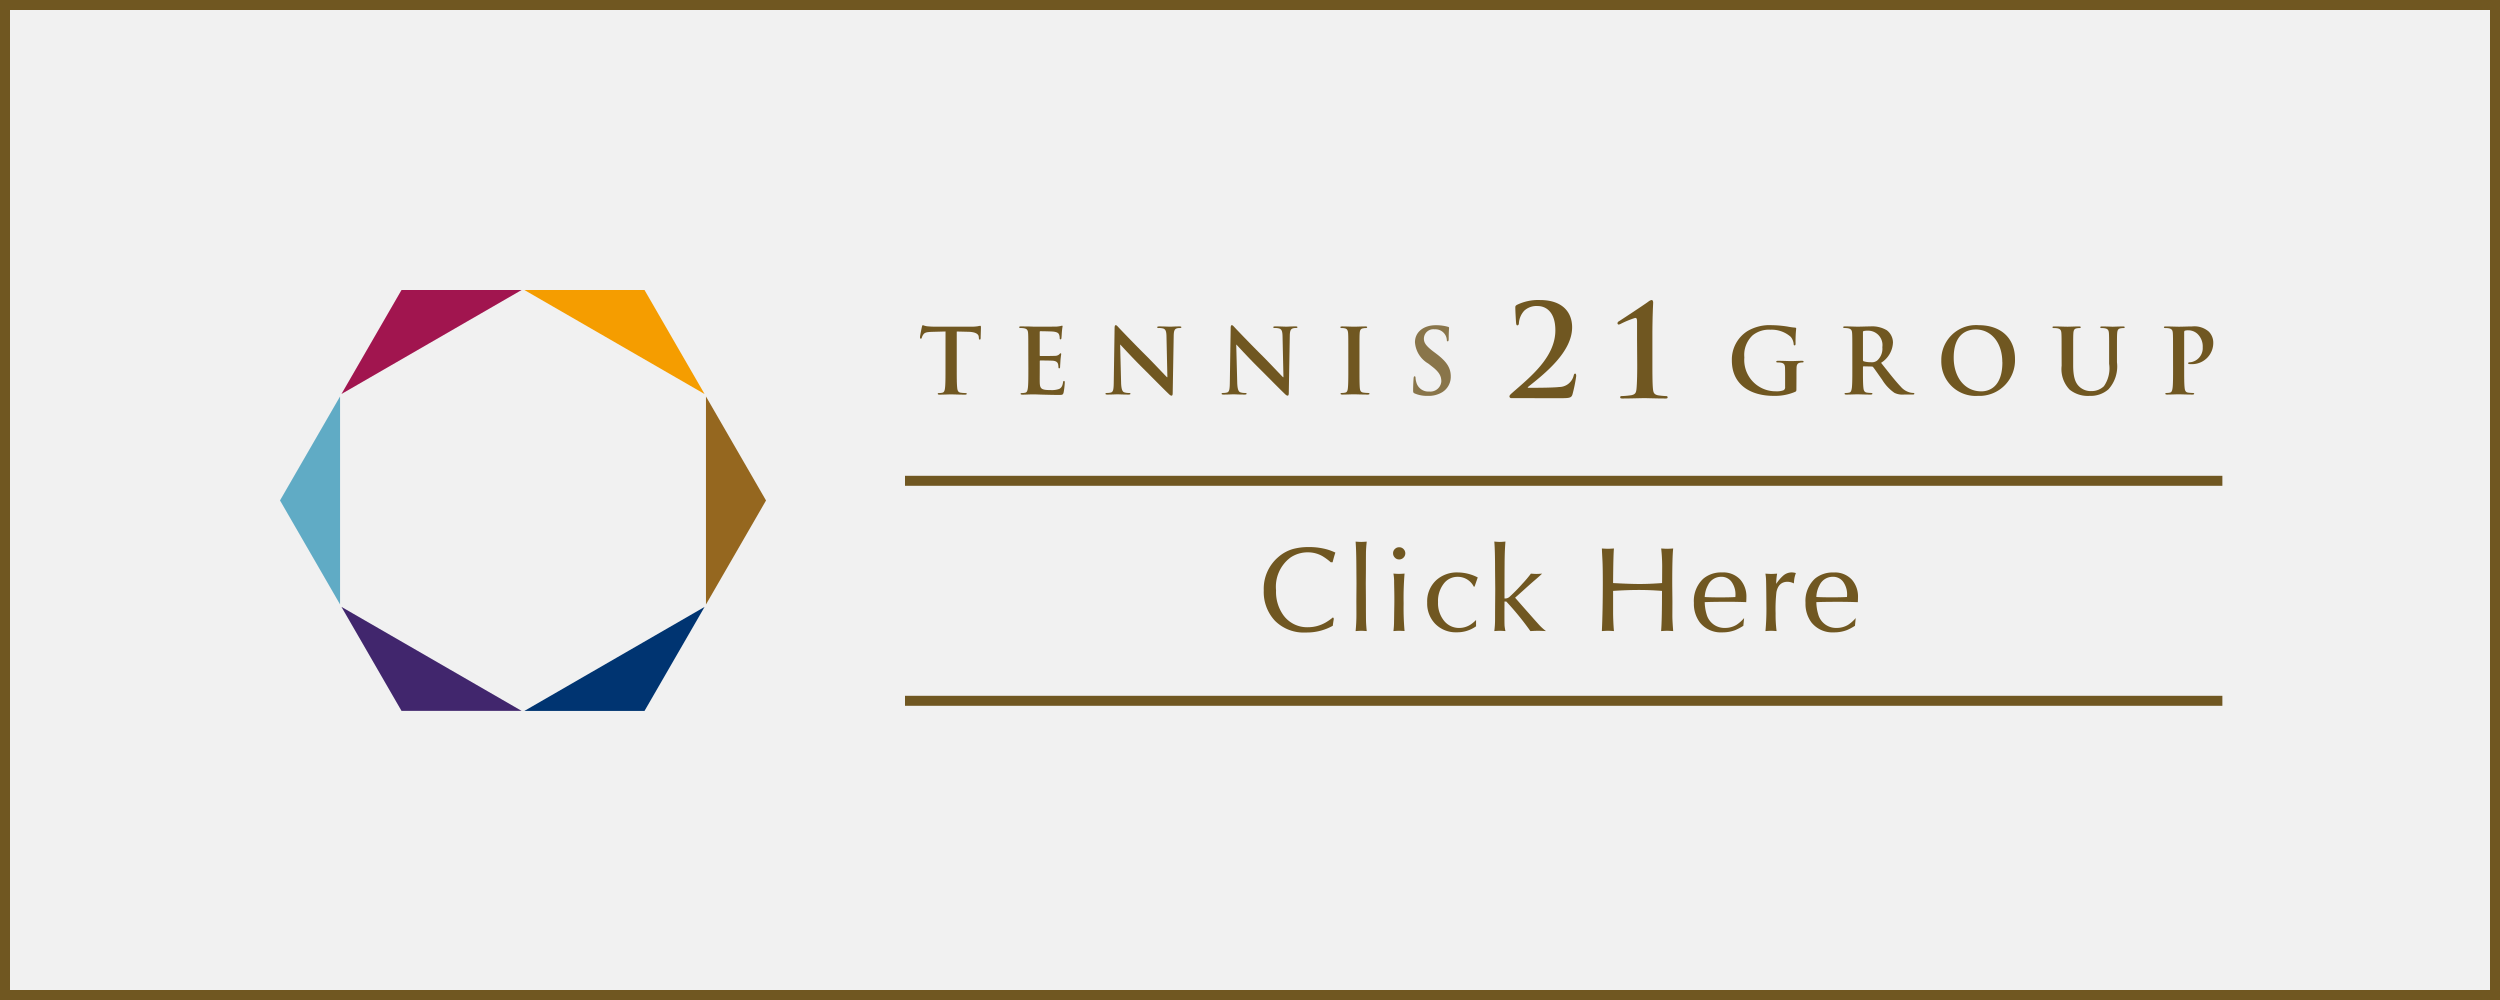
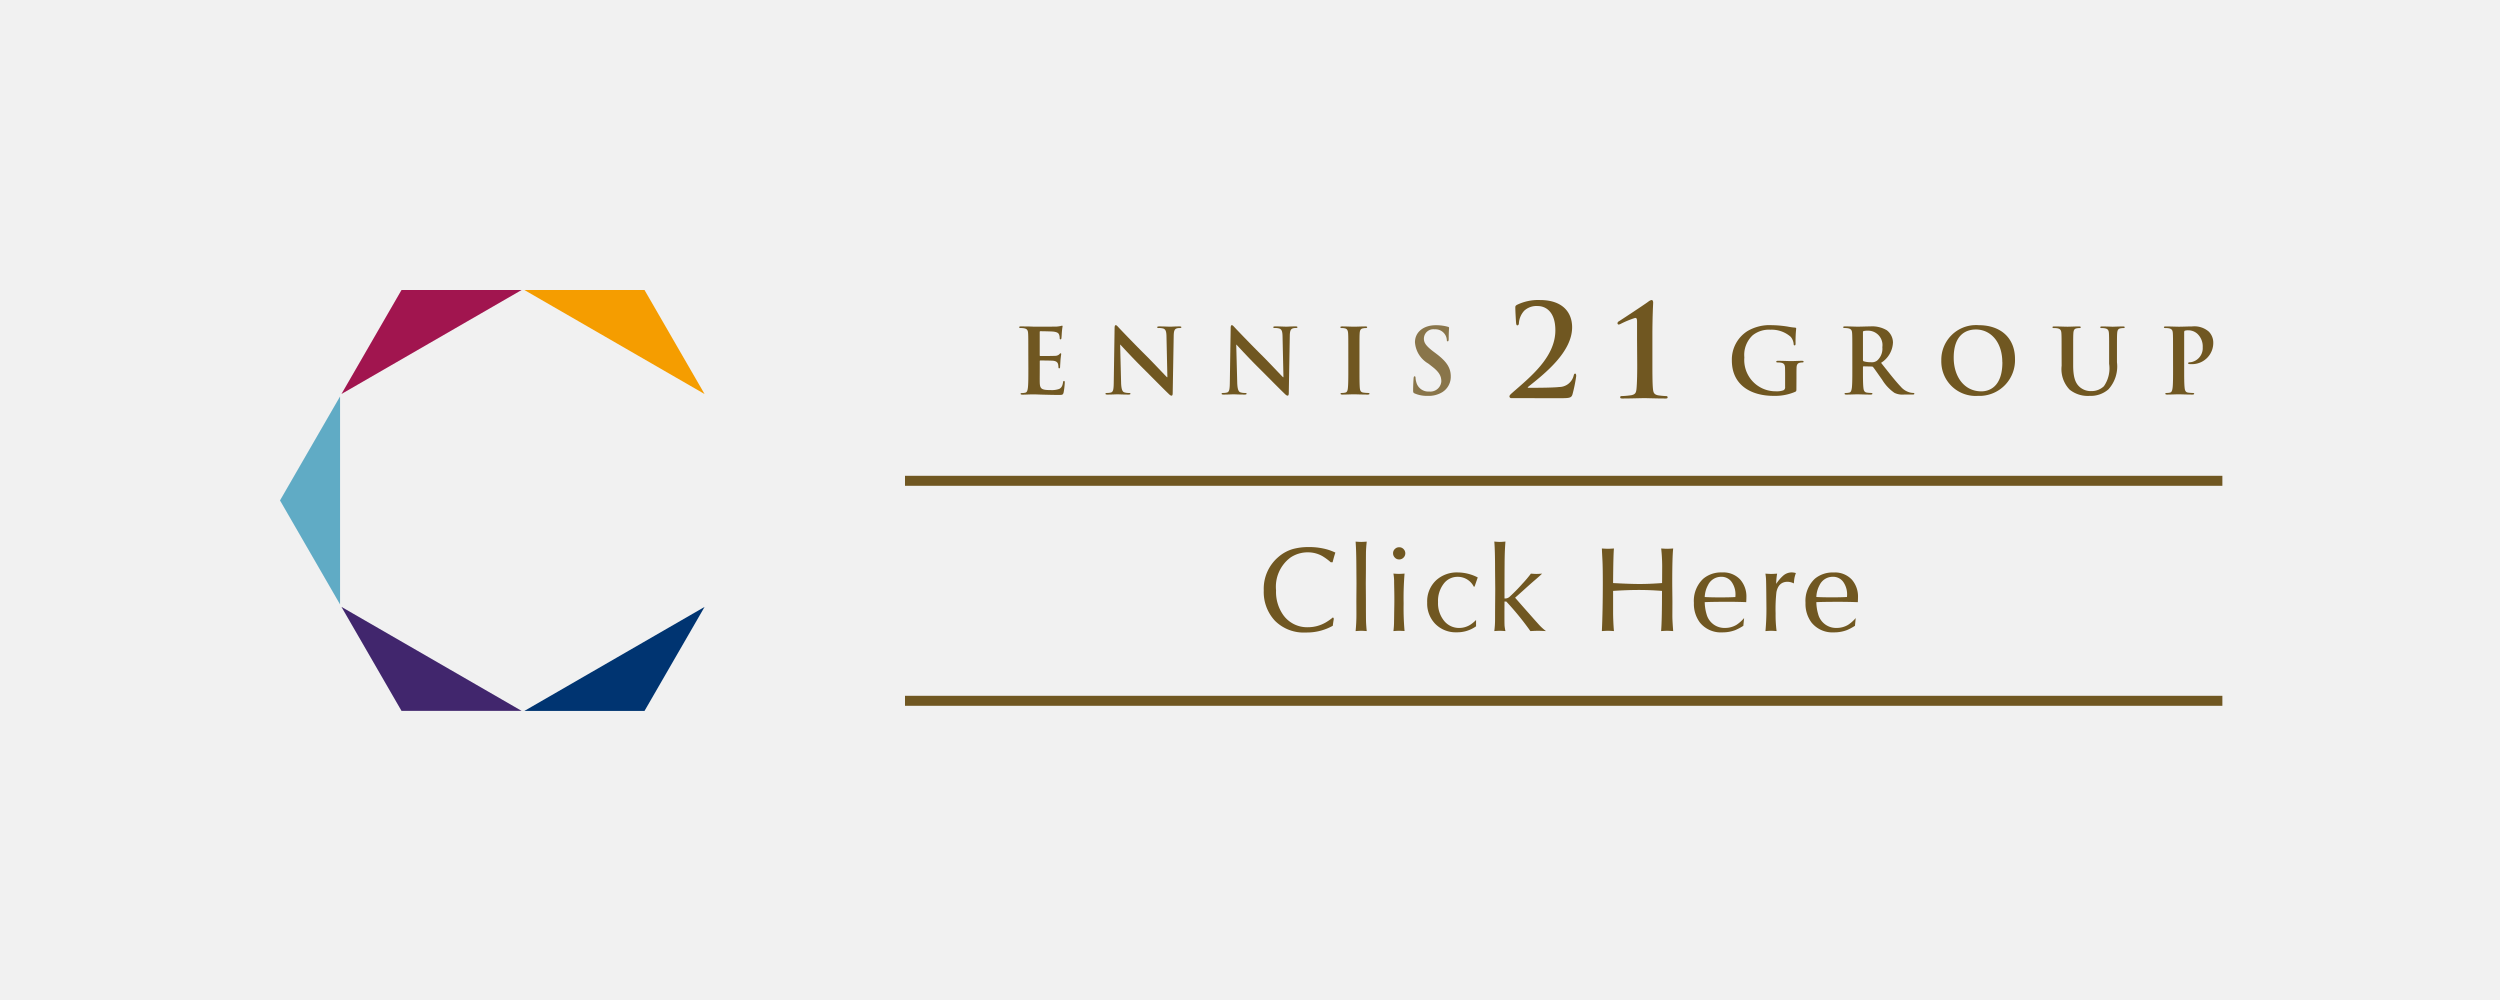
<svg xmlns="http://www.w3.org/2000/svg" id="コンポーネント_2_1" data-name="コンポーネント 2 – 1" width="250" height="100" viewBox="0 0 250 100">
  <g id="長方形_3" data-name="長方形 3" fill="#f1f1f1" stroke="#705721" stroke-width="1">
    <rect width="250" height="100" stroke="none" />
-     <rect x="0.5" y="0.5" width="249" height="99" fill="none" />
  </g>
  <g id="グループ_8" data-name="グループ 8" transform="translate(-378.366 -8703)">
    <g id="mark" transform="translate(201.856 8411.767)">
      <path id="_6" data-name=" 6" d="M228.673,320.233H216.661l-6.006,10.4Z" fill="#a1154f" />
      <path id="_5" data-name=" 5" d="M210.516,330.876l-6.006,10.4,6.006,10.4Z" fill="#007ea8" opacity="0.6" style="isolation: isolate" />
      <path id="_1" data-name=" 1" d="M246.968,330.636l-6.006-10.4H228.95Z" fill="#f59d00" />
-       <path id="_2" data-name=" 2" d="M247.107,351.681l6.006-10.4-6.006-10.4Z" fill="#95671f" />
      <path id="_3" data-name=" 3" d="M228.95,362.324h12.012l6.006-10.4Z" fill="#003471" />
      <path id="_4" data-name=" 4" d="M210.655,351.921l6.006,10.4h12.012Z" fill="#41266d" />
    </g>
    <g id="グループ_7" data-name="グループ 7" transform="translate(0 -1.92)">
      <g id="text" transform="translate(206.939 8398.722)">
-         <path id="T" d="M265.98,339.346l-1.342.037c-.523.018-.74.063-.875.261a1.041,1.041,0,0,0-.154.316c-.018.072-.045.108-.1.108s-.082-.045-.082-.145c0-.144.171-.964.189-1.037.027-.117.055-.171.108-.171a2.067,2.067,0,0,0,.388.108c.262.027.6.045.9.045h3.569a4.318,4.318,0,0,0,.622-.045c.08-.019.162-.034.244-.045.064,0,.073.054.073.189,0,.189-.028.812-.028,1.046-.009.09-.027.144-.081.144-.072,0-.09-.045-.1-.18l-.009-.1c-.018-.235-.262-.487-1.064-.5l-1.136-.028v3.7c0,.83,0,1.541.045,1.93.027.253.082.451.353.487a3.7,3.7,0,0,0,.459.037c.1,0,.145.027.145.072,0,.063-.073.089-.171.089-.6,0-1.163-.027-1.416-.027-.207,0-.775.027-1.136.027-.117,0-.18-.027-.18-.089,0-.046.036-.072.144-.072a1.471,1.471,0,0,0,.324-.037c.181-.036.235-.234.262-.5.045-.379.045-1.091.045-1.921Z" fill="#705721" />
        <path id="E" d="M274.257,341.456c0-1.37,0-1.623-.018-1.911-.018-.307-.09-.451-.388-.514A1.885,1.885,0,0,0,273.5,339c-.1,0-.154-.018-.154-.081s.063-.081.2-.081c.242,0,.5.009.73.009s.442.018.568.018c.288,0,2.083,0,2.255-.009a3.6,3.6,0,0,0,.387-.054.908.908,0,0,1,.145-.037c.045,0,.054.037.054.081a5.767,5.767,0,0,0-.072.586c-.009.091-.027.487-.045.6-.009.046-.027.1-.091.1s-.08-.045-.08-.127a.967.967,0,0,0-.054-.324c-.063-.163-.154-.27-.6-.325-.154-.018-1.1-.036-1.281-.036-.045,0-.063.027-.063.09V341.7c0,.063.009.1.063.1.2,0,1.237,0,1.443-.018a.629.629,0,0,0,.433-.136c.063-.072.1-.117.144-.117s.064.018.064.072-.037.2-.073.658c-.009.181-.036.541-.036.6s0,.171-.081.171a.071.071,0,0,1-.081-.059.083.083,0,0,1,0-.022,2.217,2.217,0,0,0-.037-.325c-.045-.18-.171-.316-.5-.352-.171-.018-1.064-.027-1.281-.027-.045,0-.054.036-.054.091v.712c0,.306-.009,1.137,0,1.4.018.622.162.758,1.082.758a2.252,2.252,0,0,0,.847-.109c.235-.108.343-.3.4-.667.018-.1.036-.136.1-.136s.072.073.072.163a7,7,0,0,1-.118,1c-.063.234-.143.234-.486.234-.677,0-1.172-.018-1.561-.027s-.666-.027-.937-.027c-.1,0-.3,0-.514.009s-.441.018-.622.018c-.116,0-.18-.027-.18-.089,0-.045.037-.072.145-.072a1.487,1.487,0,0,0,.325-.037c.18-.036.225-.234.261-.5.046-.379.046-1.091.046-1.921Z" fill="#705721" />
        <path id="N-1" d="M283.536,344.431c.018.7.134.937.315,1a1.433,1.433,0,0,0,.469.064c.1,0,.153.018.153.072,0,.071-.081.089-.207.089-.587,0-.947-.027-1.117-.027-.082,0-.5.027-.975.027-.116,0-.2-.009-.2-.089,0-.055.055-.072.145-.072a1.586,1.586,0,0,0,.406-.046c.235-.072.271-.334.279-1.119l.082-5.31c0-.18.027-.306.117-.306s.18.117.333.28c.109.117,1.479,1.56,2.8,2.866.613.613,1.831,1.913,1.984,2.056h.045l-.089-4.048c-.009-.55-.091-.722-.306-.812a1.482,1.482,0,0,0-.478-.054c-.108,0-.145-.027-.145-.081,0-.072.1-.081.234-.081.47,0,.9.027,1.092.027.1,0,.442-.027.883-.027.117,0,.208.009.208.081,0,.054-.054.081-.163.081a1.03,1.03,0,0,0-.271.027c-.253.072-.324.262-.333.767l-.1,5.688c0,.2-.036.28-.118.28-.1,0-.206-.1-.306-.2-.568-.541-1.723-1.723-2.659-2.651-.982-.974-1.984-2.074-2.146-2.245h-.027Z" fill="#705721" />
        <path id="N-2" d="M295.149,344.431c.018.7.134.937.315,1a1.433,1.433,0,0,0,.469.064c.1,0,.153.018.153.072,0,.071-.081.089-.207.089-.586,0-.947-.027-1.117-.027-.082,0-.505.027-.974.027-.117,0-.2-.009-.2-.089,0-.055.055-.072.145-.072a1.63,1.63,0,0,0,.4-.046c.235-.072.271-.334.279-1.119l.082-5.31c0-.18.027-.306.117-.306s.18.117.333.28c.109.117,1.479,1.56,2.8,2.866.613.613,1.83,1.913,1.983,2.056h.045l-.089-4.048c-.009-.55-.091-.722-.306-.812A1.482,1.482,0,0,0,298.9,339c-.109,0-.145-.027-.145-.081,0-.072.1-.081.235-.081.469,0,.9.027,1.091.027.1,0,.441-.027.883-.027.117,0,.208.009.208.081,0,.054-.054.081-.163.081a1.019,1.019,0,0,0-.27.027c-.252.072-.324.262-.333.767l-.1,5.688c0,.2-.036.28-.118.28-.1,0-.206-.1-.306-.2-.568-.541-1.722-1.723-2.659-2.651-.982-.974-1.984-2.074-2.146-2.245h-.027Z" fill="#705721" />
        <path id="I" d="M306.258,341.456c0-1.37,0-1.623-.018-1.911-.018-.307-.108-.46-.306-.505a1.272,1.272,0,0,0-.325-.036c-.089,0-.145-.018-.145-.091,0-.054.073-.072.217-.072.342,0,.91.027,1.172.027.226,0,.758-.027,1.1-.027.117,0,.19.018.19.072,0,.073-.055.091-.145.091a1.538,1.538,0,0,0-.271.027c-.244.046-.316.2-.334.514-.018.288-.018.541-.018,1.911v1.587c0,.874,0,1.588.036,1.975.028.244.09.406.361.441a3.957,3.957,0,0,0,.461.036c.1,0,.143.027.143.072,0,.063-.071.089-.171.089-.6,0-1.163-.027-1.406-.027-.208,0-.776.027-1.136.027-.117,0-.181-.027-.181-.089,0-.046.037-.072.145-.072a1.486,1.486,0,0,0,.325-.036c.18-.036.235-.189.262-.45.045-.379.045-1.092.045-1.966Z" fill="#705721" />
        <path id="S" d="M312.91,345.55c-.144-.064-.171-.109-.171-.307,0-.5.036-1.037.045-1.181s.036-.235.108-.235.09.081.09.153a1.89,1.89,0,0,0,.081.46,1.242,1.242,0,0,0,1.289.911,1.1,1.1,0,0,0,1.205-.983l0-.045c0-.441-.136-.856-.883-1.442l-.415-.324a2.678,2.678,0,0,1-1.335-2.137c0-.992.83-1.7,2.083-1.7a4.381,4.381,0,0,1,1.2.153c.081.018.126.045.126.108,0,.118-.036.379-.036,1.082,0,.2-.028.27-.1.27s-.09-.054-.09-.162a1.1,1.1,0,0,0-.234-.6,1.147,1.147,0,0,0-.984-.442.949.949,0,0,0-1.064.816.845.845,0,0,0-.008.113c0,.414.206.73.955,1.3l.253.189c1.091.821,1.479,1.443,1.479,2.3a1.815,1.815,0,0,1-.847,1.568,2.6,2.6,0,0,1-1.434.37A3.131,3.131,0,0,1,312.91,345.55Z" fill="#705721" opacity="0.8" style="isolation: isolate" />
        <path id="_2-2" data-name=" 2-2" d="M322.55,346.013a.183.183,0,0,1-.179-.179c0-.1.128-.218.256-.332,1.791-1.573,4.336-3.569,4.336-6.268,0-2.021-1.112-2.431-1.752-2.431a1.814,1.814,0,0,0-1.356.461,2.058,2.058,0,0,0-.537,1.228c0,.128-.039.243-.167.243-.063,0-.1-.09-.115-.243-.013-.115-.077-1.177-.077-1.548,0-.115.013-.166.154-.256a4.845,4.845,0,0,1,2.316-.486c2.251,0,3.21,1.228,3.21,2.724,0,2.482-2.75,4.644-4.4,5.96-.064.052-.038.09.026.09h.87c.218,0,1.727-.013,2.2-.077a1.5,1.5,0,0,0,1.459-1.138c.038-.154.076-.2.153-.2s.1.115.1.243a14.43,14.43,0,0,1-.372,1.83c-.1.345-.306.383-1.112.383Z" fill="#705721" />
        <path id="_1-2" data-name=" 1-2" d="M335.132,340.129v-1.677c0-.307,0-.461-.192-.461a9.344,9.344,0,0,0-1.485.614.558.558,0,0,1-.179.051.143.143,0,0,1-.1-.141.229.229,0,0,1,.127-.179c.051-.025,2.507-1.638,2.954-1.97a.739.739,0,0,1,.333-.166c.116,0,.153.141.153.268,0,.1-.077,1.369-.077,3.326v2.366c0,1.228,0,2.315.052,2.878.037.41.1.6.51.691a7.479,7.479,0,0,0,.845.078.117.117,0,0,1,.115.119v.008c0,.09-.064.115-.2.115-.973,0-1.791-.038-2.137-.038-.293,0-1.369.038-2.187.038-.141,0-.217-.024-.217-.115s.051-.127.1-.127a7.964,7.964,0,0,0,1.023-.09c.409-.089.473-.268.512-.678.051-.563.076-1.65.063-2.878Z" fill="#705721" />
        <path id="G" d="M351.068,345.054c0,.244-.009.262-.117.324a5.112,5.112,0,0,1-2.173.406c-2.209,0-4.165-1.046-4.165-3.535a3.371,3.371,0,0,1,1.568-2.948,4.365,4.365,0,0,1,2.426-.586,11,11,0,0,1,1.6.144,5.893,5.893,0,0,0,.712.1c.108.009.126.045.126.108a12.165,12.165,0,0,0-.062,1.479c0,.145-.028.189-.1.189s-.081-.045-.09-.117a1.262,1.262,0,0,0-.306-.748,2.885,2.885,0,0,0-2.011-.7,2.6,2.6,0,0,0-1.785.559,2.681,2.681,0,0,0-.829,2.209,3.129,3.129,0,0,0,2.859,3.379c.093.008.186.012.279.011a2,2,0,0,0,.767-.1.32.32,0,0,0,.171-.334v-.847c0-.452,0-.794-.009-1.064-.009-.307-.09-.452-.388-.514a1.883,1.883,0,0,0-.351-.027c-.082,0-.136-.018-.136-.072,0-.073.063-.091.19-.091.468,0,1.036.028,1.307.028s.758-.028,1.055-.028c.117,0,.181.018.181.091,0,.055-.055.072-.118.072a1.427,1.427,0,0,0-.244.027c-.244.045-.334.2-.343.514-.009.27-.009.63-.009,1.082Z" fill="#705721" />
        <path id="R" d="M356.659,341.456c0-1.37,0-1.623-.018-1.911-.018-.307-.09-.451-.388-.514A1.88,1.88,0,0,0,355.9,339c-.1,0-.154-.018-.154-.081s.063-.081.2-.081c.477,0,1.045.027,1.235.027.306,0,.991-.027,1.271-.027a2.877,2.877,0,0,1,1.659.388,1.562,1.562,0,0,1,.613,1.235,2.525,2.525,0,0,1-1.19,2.02c.8,1.011,1.424,1.812,1.957,2.371a1.8,1.8,0,0,0,1.01.613,1.52,1.52,0,0,0,.252.027c.073,0,.109.027.109.072,0,.072-.063.089-.172.089h-.856a1.821,1.821,0,0,1-.964-.171,4.322,4.322,0,0,1-1.236-1.325c-.361-.5-.775-1.109-.893-1.244a.187.187,0,0,0-.162-.063l-.785-.018c-.045,0-.072.018-.072.072v.126c0,.839,0,1.55.045,1.93.027.262.081.46.352.5a4.088,4.088,0,0,0,.442.036c.072,0,.108.027.108.072,0,.063-.063.089-.181.089-.522,0-1.19-.027-1.324-.027-.172,0-.74.027-1.1.027-.117,0-.181-.027-.181-.089,0-.046.037-.072.145-.072a1.484,1.484,0,0,0,.325-.036c.18-.036.225-.234.262-.5.045-.379.045-1.091.045-1.921Zm1.064.712c0,.1.018.135.08.162a2.4,2.4,0,0,0,.685.09.9.9,0,0,0,.641-.154,1.589,1.589,0,0,0,.532-1.352,1.442,1.442,0,0,0-1.219-1.635c-.054-.007-.107-.012-.161-.014a2.024,2.024,0,0,0-.479.036c-.063.018-.08.054-.08.126Z" fill="#705721" />
        <path id="O" d="M365.558,342.249a3.469,3.469,0,0,1,3.4-3.542,3.23,3.23,0,0,1,.326.008c2.244,0,3.642,1.307,3.642,3.372a3.564,3.564,0,0,1-3.423,3.7c-.1,0-.207,0-.31,0a3.434,3.434,0,0,1-3.629-3.227C365.556,342.456,365.555,342.353,365.558,342.249Zm6.1.172c0-2.02-1.164-3.274-2.642-3.274-1.037,0-2.218.577-2.218,2.822,0,1.876,1.038,3.364,2.768,3.364.635,0,2.1-.306,2.1-2.912Z" fill="#705721" />
        <path id="U" d="M377.586,341.456c0-1.37,0-1.623-.018-1.911-.018-.307-.091-.451-.388-.514a1.884,1.884,0,0,0-.352-.027c-.1,0-.153-.018-.153-.081s.063-.081.2-.081c.478,0,1.046.027,1.316.027.217,0,.785-.027,1.11-.027.134,0,.2.018.2.081s-.055.081-.144.081a1.438,1.438,0,0,0-.262.027c-.244.046-.315.2-.333.514-.018.288-.018.541-.018,1.911v1.263c0,1.307.261,1.857.7,2.218a1.671,1.671,0,0,0,1.128.37,1.766,1.766,0,0,0,1.244-.487,3.1,3.1,0,0,0,.523-2.236v-1.127c0-1.37,0-1.623-.018-1.911-.019-.307-.09-.451-.388-.514a1.766,1.766,0,0,0-.325-.027c-.1,0-.153-.018-.153-.081s.063-.081.19-.081c.459,0,1.027.027,1.036.027.109,0,.677-.027,1.029-.027.126,0,.189.018.189.081s-.054.081-.162.081a1.438,1.438,0,0,0-.262.027c-.244.046-.315.2-.333.514-.019.288-.019.541-.019,1.911v.965a3.407,3.407,0,0,1-.856,2.713,2.689,2.689,0,0,1-1.876.65,2.9,2.9,0,0,1-2-.622,2.958,2.958,0,0,1-.8-2.39Z" fill="#705721" />
        <path id="P" d="M388.73,341.456c0-1.37,0-1.623-.018-1.911-.018-.307-.089-.451-.388-.514a1.881,1.881,0,0,0-.351-.027c-.1,0-.154-.018-.154-.081s.063-.081.2-.081c.478,0,1.046.027,1.3.027.369,0,.892-.027,1.307-.027a2.2,2.2,0,0,1,1.676.514,1.566,1.566,0,0,1,.452,1.073,2.122,2.122,0,0,1-2.059,2.183c-.053,0-.107,0-.16,0a1.2,1.2,0,0,1-.189-.01c-.045-.009-.109-.018-.109-.081s.064-.1.253-.1a1.42,1.42,0,0,0,1.208-1.489,1.736,1.736,0,0,0-.531-1.352,1.345,1.345,0,0,0-.9-.352,1.258,1.258,0,0,0-.351.036c-.045.018-.072.072-.072.171v3.607c0,.83,0,1.542.045,1.93.027.253.081.451.351.487a3.957,3.957,0,0,0,.461.036c.1,0,.144.027.144.072,0,.063-.072.089-.171.089-.6,0-1.164-.027-1.4-.027-.207,0-.775.027-1.136.027-.117,0-.18-.027-.18-.089,0-.046.037-.072.145-.072a1.47,1.47,0,0,0,.324-.036c.181-.036.226-.234.262-.5.045-.379.045-1.091.045-1.921Z" fill="#705721" />
      </g>
      <g id="グループ_6" data-name="グループ 6" transform="translate(0 -2)">
        <path id="パス_1" data-name="パス 1" d="M469.283,8752H601.02" transform="translate(-0.417 3)" fill="none" stroke="#705721" stroke-width="1" />
        <path id="パス_2" data-name="パス 2" d="M469.283,8752H601.02" transform="translate(-0.417 25)" fill="none" stroke="#705721" stroke-width="1" />
        <path id="パス_10" data-name="パス 10" d="M-22.921-6.85a5.582,5.582,0,0,0-.844-.621,2.919,2.919,0,0,0-1.453-.375,3.084,3.084,0,0,0-1.729.516,3.64,3.64,0,0,0-1.447,3.287,3.987,3.987,0,0,0,.744,2.5A2.93,2.93,0,0,0-25.206-.357a3.539,3.539,0,0,0,1.764-.469,5.478,5.478,0,0,0,.744-.521l.082.135q-.064.357-.105.709A5.286,5.286,0,0,1-25.405.17,4.069,4.069,0,0,1-28.487-.984a4.2,4.2,0,0,1-1.137-3.053,4.162,4.162,0,0,1,1.436-3.322A3.851,3.851,0,0,1-26.7-8.18a5.83,5.83,0,0,1,1.559-.193,6.6,6.6,0,0,1,1.945.264,6.094,6.094,0,0,1,.732.287q-.152.469-.275.967Zm2.481-2.068q.369.029.557.029t.557-.029q-.059.521-.076,1.037-.006.311-.006,1.693l-.012,1.441.012,1.641q0,1.711.012,2.209.018.422.07.926Q-19.7,0-19.877,0t-.562.029A17.161,17.161,0,0,0-20.358-1.7l-.006-1.277.012-1.758-.012-1.6Q-20.37-8.016-20.44-8.918ZM-16.658.029a7.737,7.737,0,0,0,.064-1q.006-.252.012-.844.018-.908.018-1.307t-.012-1.037q-.012-.562-.012-.762a4.721,4.721,0,0,0-.07-.8q.369.029.557.029t.557-.029a29.373,29.373,0,0,0-.094,2.982,25.69,25.69,0,0,0,.094,2.76Q-15.914,0-16.1,0T-16.658.029Zm.574-8.385a.585.585,0,0,1,.457.205.587.587,0,0,1,.158.4.6.6,0,0,1-.205.457.58.58,0,0,1-.41.158.578.578,0,0,1-.451-.205.6.6,0,0,1-.158-.416.572.572,0,0,1,.205-.445A.573.573,0,0,1-16.084-8.355Zm7.467,3.949a1.785,1.785,0,0,0-1.605-.99,1.716,1.716,0,0,0-1.365.633,2.827,2.827,0,0,0-.609,1.9A2.79,2.79,0,0,0-11.593-1a1.908,1.908,0,0,0,1.512.715,2.1,2.1,0,0,0,1.16-.352,3.62,3.62,0,0,0,.527-.445v.633a3.251,3.251,0,0,1-1.951.6A2.862,2.862,0,0,1-12.49-.709a2.916,2.916,0,0,1-.791-2.121,2.88,2.88,0,0,1,.9-2.227,3.065,3.065,0,0,1,2.174-.779,4.407,4.407,0,0,1,1.98.5l-.316.914ZM-6.57-8.924q.369.035.557.035t.557-.035q-.059.738-.076,1.576-.012.5-.018,2.895v1.219h.129a.655.655,0,0,0,.4-.187A17.015,17.015,0,0,0-3.751-4.717a11.542,11.542,0,0,0,.844-1q.369.029.563.029t.557-.029q-.24.234-.721.645-.3.252-1.43,1.271l-.551.492.58.662Q-2.5-1.043-2.081-.586A4.81,4.81,0,0,0-1.4.029Q-1.923,0-2.193,0q-.252,0-.768.029A28.321,28.321,0,0,0-5.368-2.924H-5.55l-.006,1.031v.557q0,.6.012.832a4.769,4.769,0,0,0,.088.533Q-5.831,0-6.019,0T-6.57.029a8.758,8.758,0,0,0,.076-1.2q0-.586.006-1.348.012-1.213.012-1.7l-.018-1.887Q-6.493-8.062-6.57-8.924ZM4.187.029q.094-2.121.094-4.8,0-1.641-.041-2.355Q4.2-7.9,4.187-8.232q.4.029.609.029t.6-.029q-.064.5-.088,3.457,1.664.094,2.666.094.984,0,2.232-.094l.006-.475.006-1.242a16.778,16.778,0,0,0-.1-1.74q.4.029.6.029t.6-.029q-.094.85-.094,3.369,0,.275.018,1.939l-.006,1.441q0,.434.082,1.512-.4-.029-.6-.029t-.609.029Q10.2-.984,10.2-3.99,9.021-4.084,7.9-4.084q-1.2,0-2.59.094v2.051Q5.312-.9,5.394.029,5,0,4.8,0T4.187.029ZM14.473-2.865a4.491,4.491,0,0,0,.182,1.2A1.846,1.846,0,0,0,16.512-.287,2.212,2.212,0,0,0,17.654-.6a3.51,3.51,0,0,0,.756-.674L18.334-.5a5.2,5.2,0,0,1-.8.428,3.553,3.553,0,0,1-1.3.229,2.683,2.683,0,0,1-2.244-.984,3.1,3.1,0,0,1-.6-1.963,3.024,3.024,0,0,1,.932-2.414A2.754,2.754,0,0,1,16.2-5.836a2.3,2.3,0,0,1,1.84.732,2.569,2.569,0,0,1,.6,1.752q0,.182-.018.486-.967-.035-1.77-.035Q15.275-2.9,14.473-2.865Zm0-.51q.633.035,1.541.035.961,0,1.523-.035.012-.176.012-.264a2.142,2.142,0,0,0-.322-1.148A1.24,1.24,0,0,0,16.1-5.4a1.454,1.454,0,0,0-1.295.82A2.716,2.716,0,0,0,14.473-3.375Zm6.073,3.4a24.479,24.479,0,0,0,.094-2.607L20.627-3.92Q20.616-4.945,20.6-5.2a4.967,4.967,0,0,0-.059-.516q.393.029.586.029t.586-.029a6.282,6.282,0,0,0-.094,1.025,4.06,4.06,0,0,1,.709-.832,1.3,1.3,0,0,1,.844-.316,1.641,1.641,0,0,1,.416.064,3.8,3.8,0,0,0-.141.486,4.612,4.612,0,0,0-.059.551,1.483,1.483,0,0,0-.627-.164q-.908,0-1.119,1.037a15.537,15.537,0,0,0-.082,2.127A12.6,12.6,0,0,0,21.659.029Q21.289,0,21.108,0T20.545.029Zm5.088-2.895a4.491,4.491,0,0,0,.182,1.2A1.846,1.846,0,0,0,27.673-.287,2.212,2.212,0,0,0,28.815-.6a3.51,3.51,0,0,0,.756-.674L29.495-.5a5.2,5.2,0,0,1-.8.428,3.553,3.553,0,0,1-1.3.229,2.683,2.683,0,0,1-2.244-.984,3.1,3.1,0,0,1-.6-1.963,3.024,3.024,0,0,1,.932-2.414,2.754,2.754,0,0,1,1.875-.627A2.3,2.3,0,0,1,29.2-5.1a2.569,2.569,0,0,1,.6,1.752q0,.182-.018.486-.967-.035-1.77-.035Q26.436-2.9,25.634-2.865Zm0-.51q.633.035,1.541.035.961,0,1.523-.035.012-.176.012-.264a2.142,2.142,0,0,0-.322-1.148A1.24,1.24,0,0,0,27.257-5.4a1.454,1.454,0,0,0-1.295.82A2.716,2.716,0,0,0,25.634-3.375Z" transform="translate(534.366 8770)" fill="#705721" />
      </g>
    </g>
  </g>
</svg>